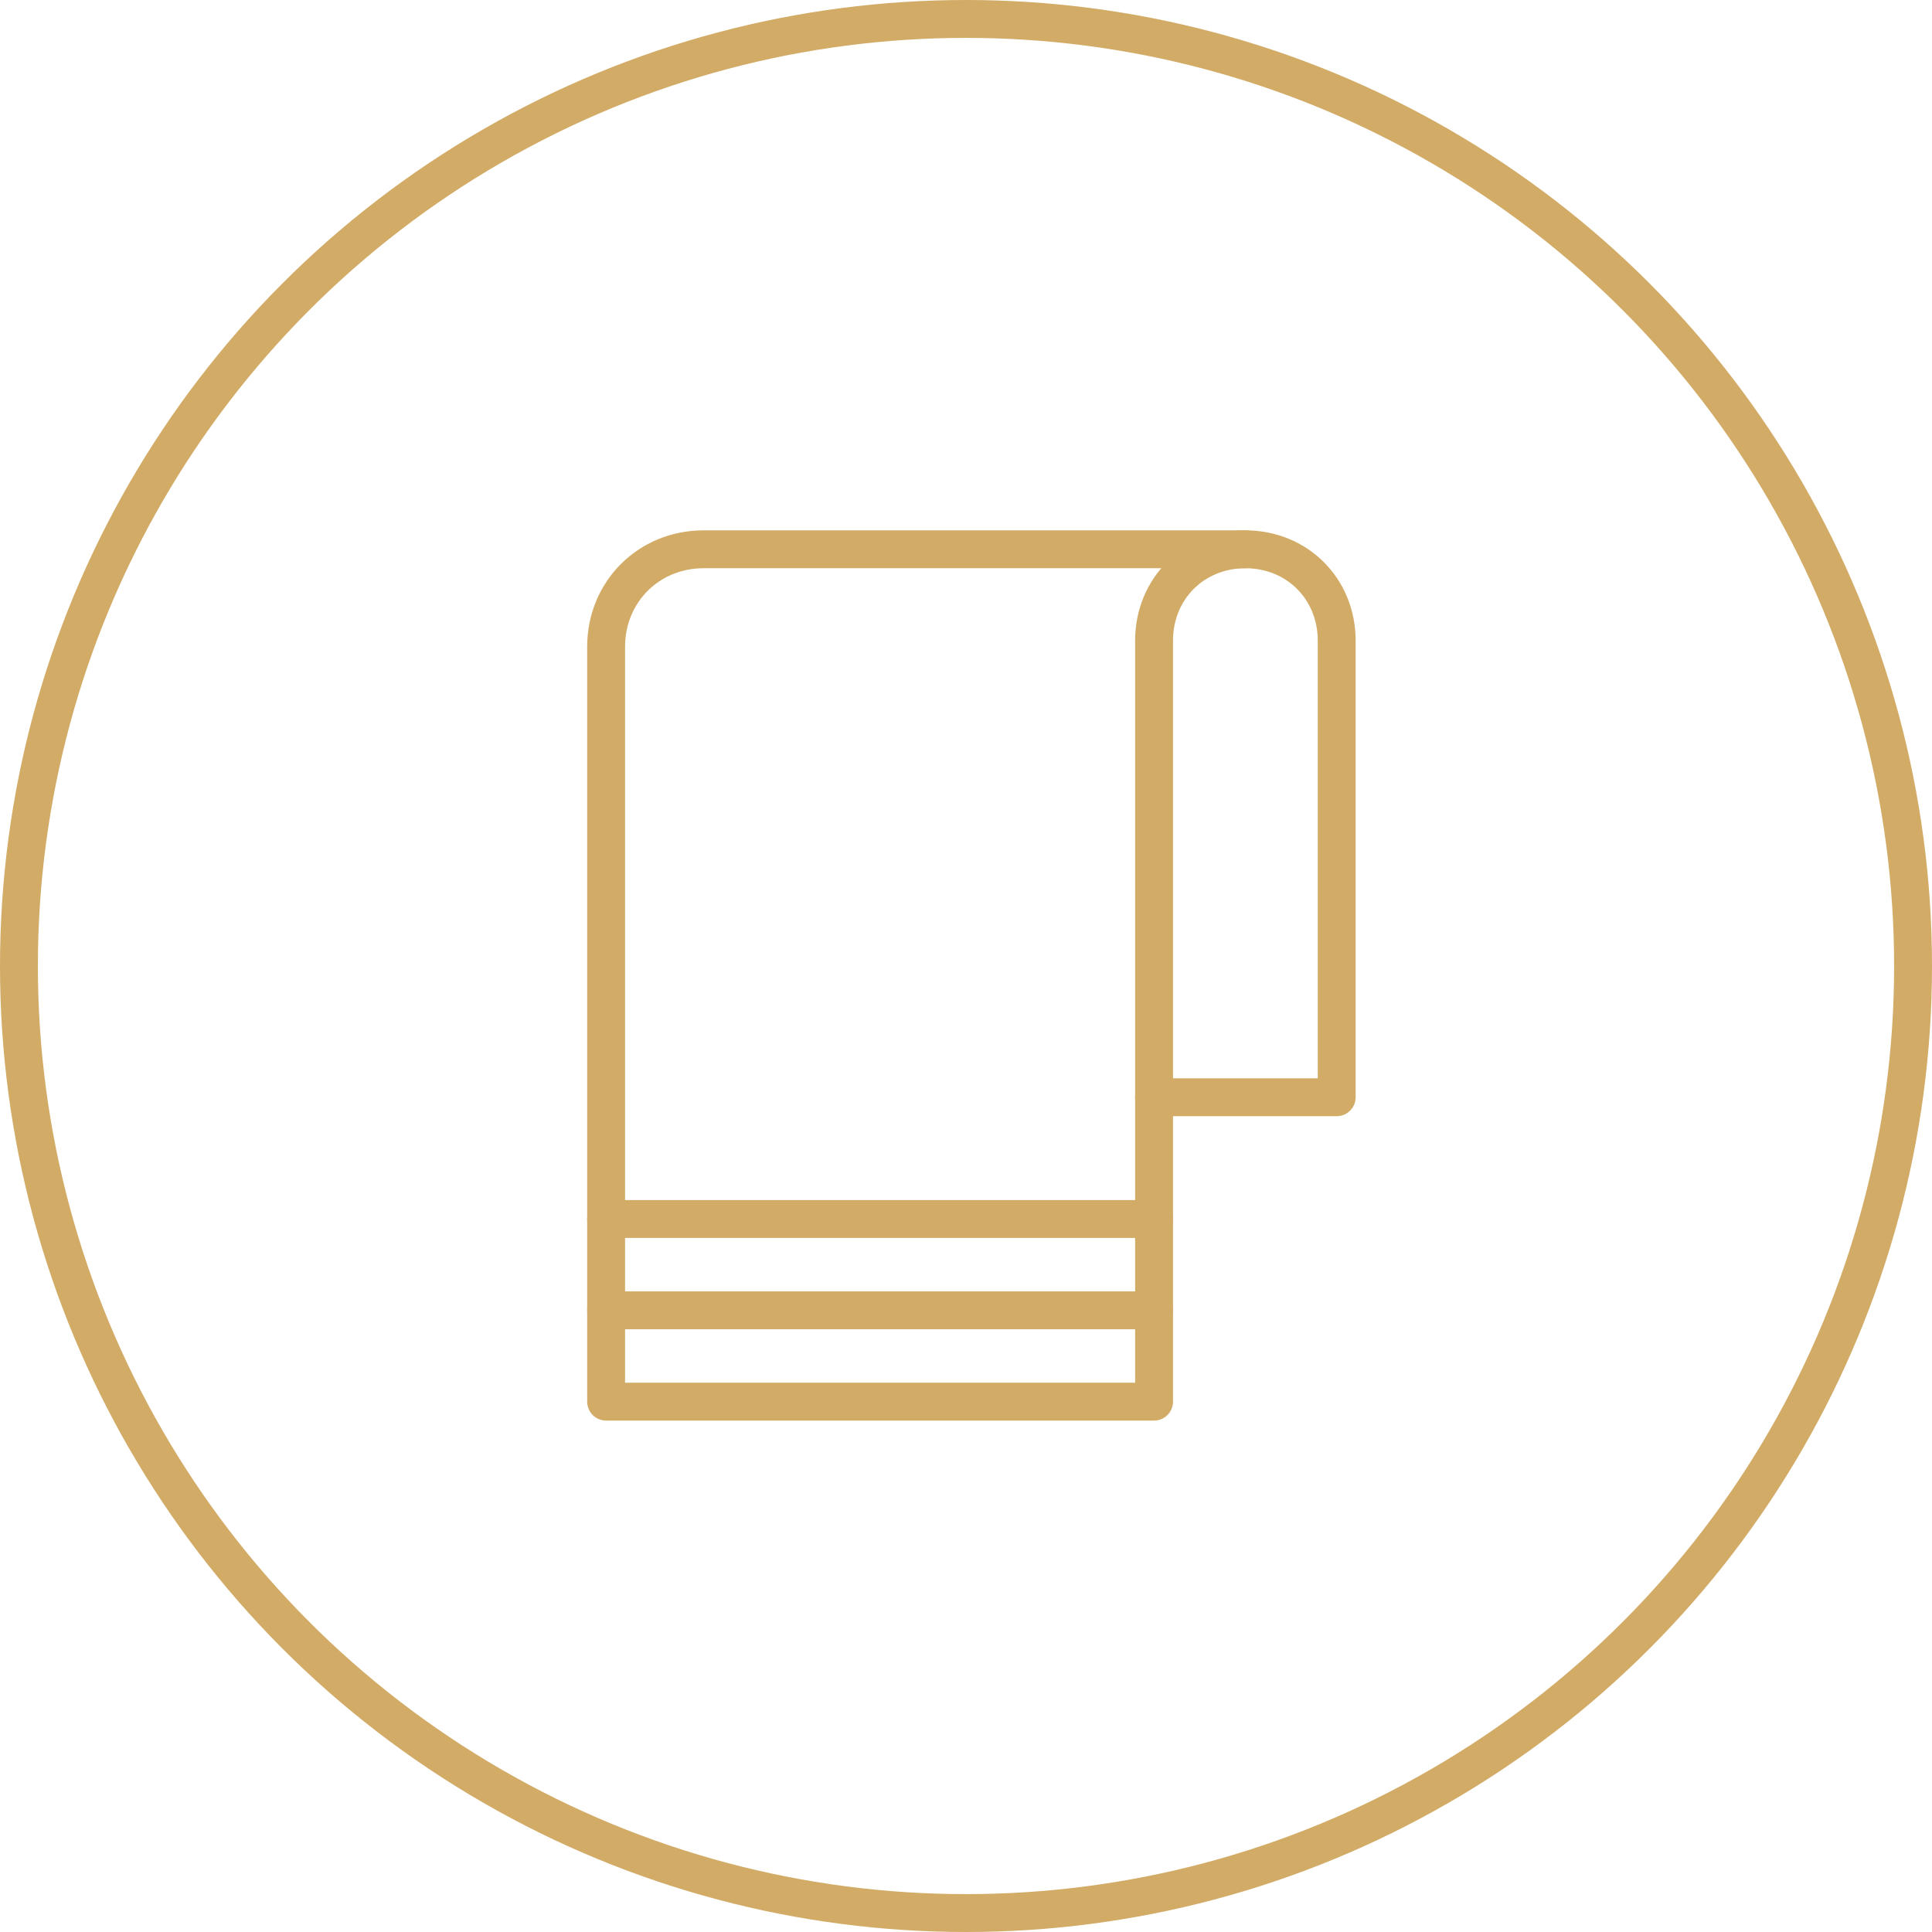
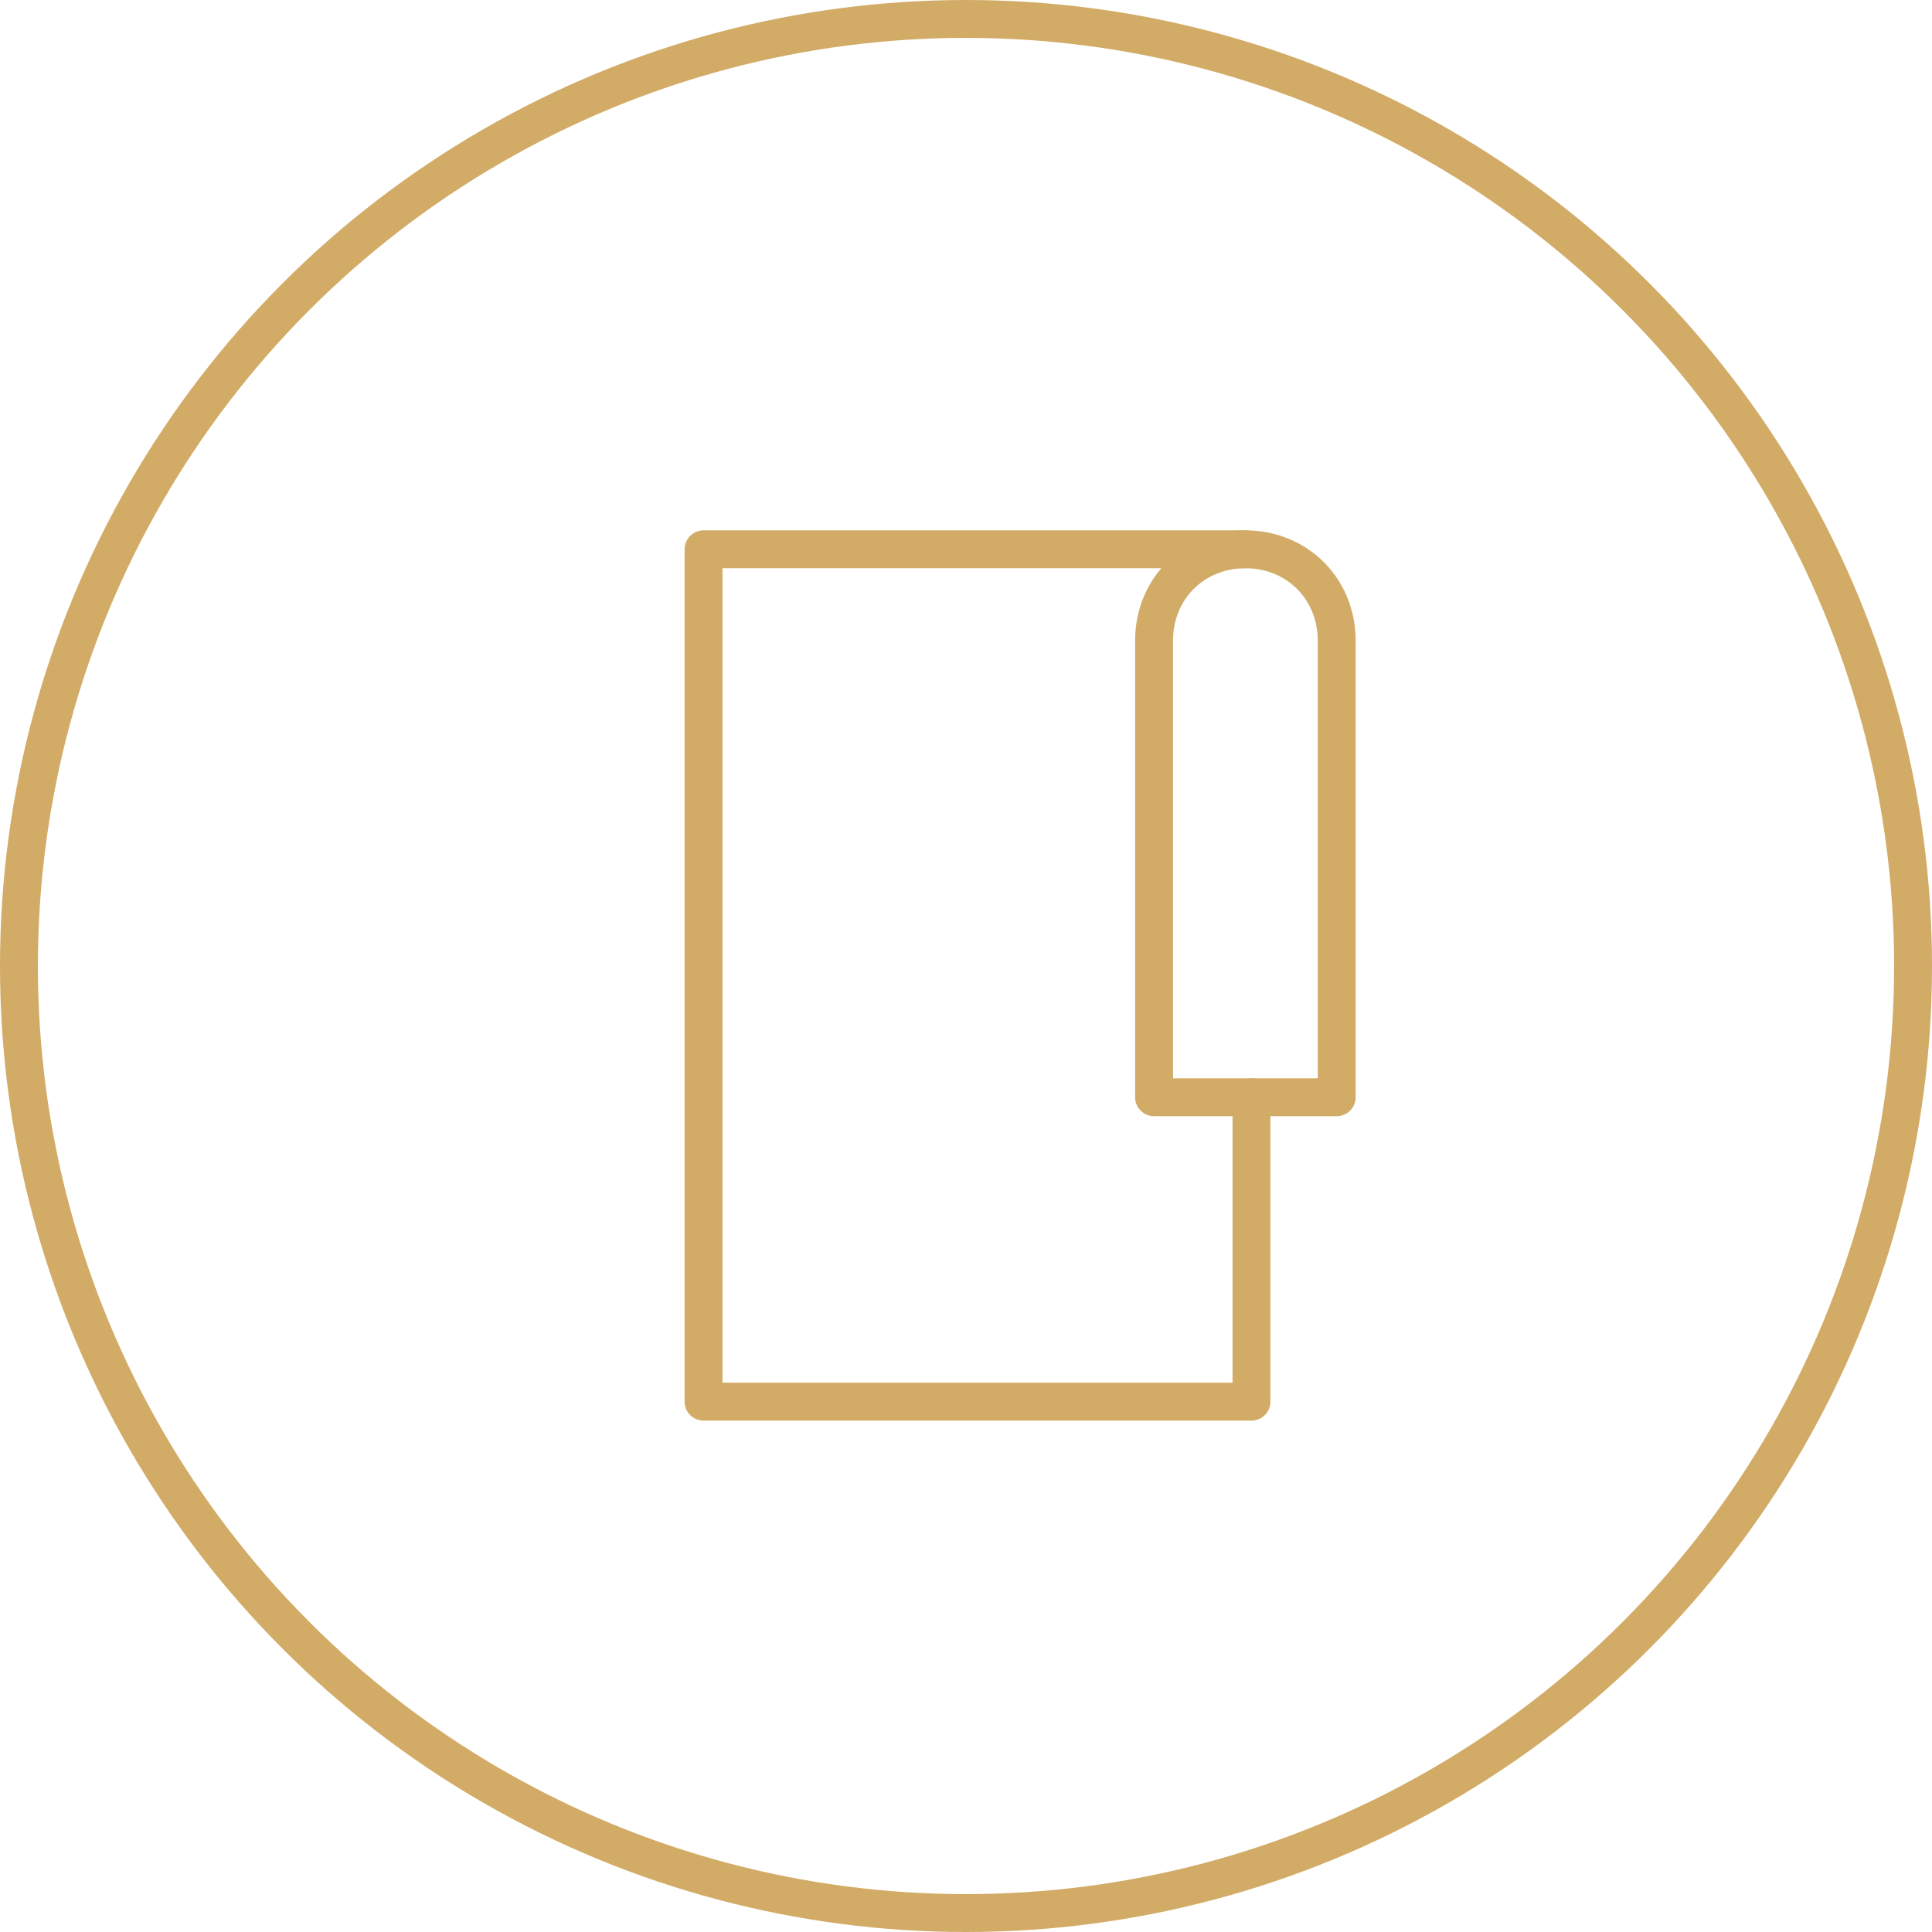
<svg xmlns="http://www.w3.org/2000/svg" width="102" height="102" fill="none" stroke="#d2ab66" stroke-width="2">
  <circle cx="51" cy="51" r="50" />
  <g stroke-miterlimit="10" stroke-linejoin="round">
-     <path d="M65.75 29H37.143C34.25 29 32 31.25 32 34.143V74h28.929V57.929" stroke-linecap="round" />
+     <path d="M65.75 29H37.143V74h28.929V57.929" stroke-linecap="round" />
    <path d="M60.928 57.929h9.643V33.821c0-2.732-2.089-4.821-4.821-4.821s-4.821 2.089-4.821 4.821v24.107z" />
-     <path d="M32 69.179h28.929M32 64.357h28.929" stroke-linecap="round" />
  </g>
</svg>